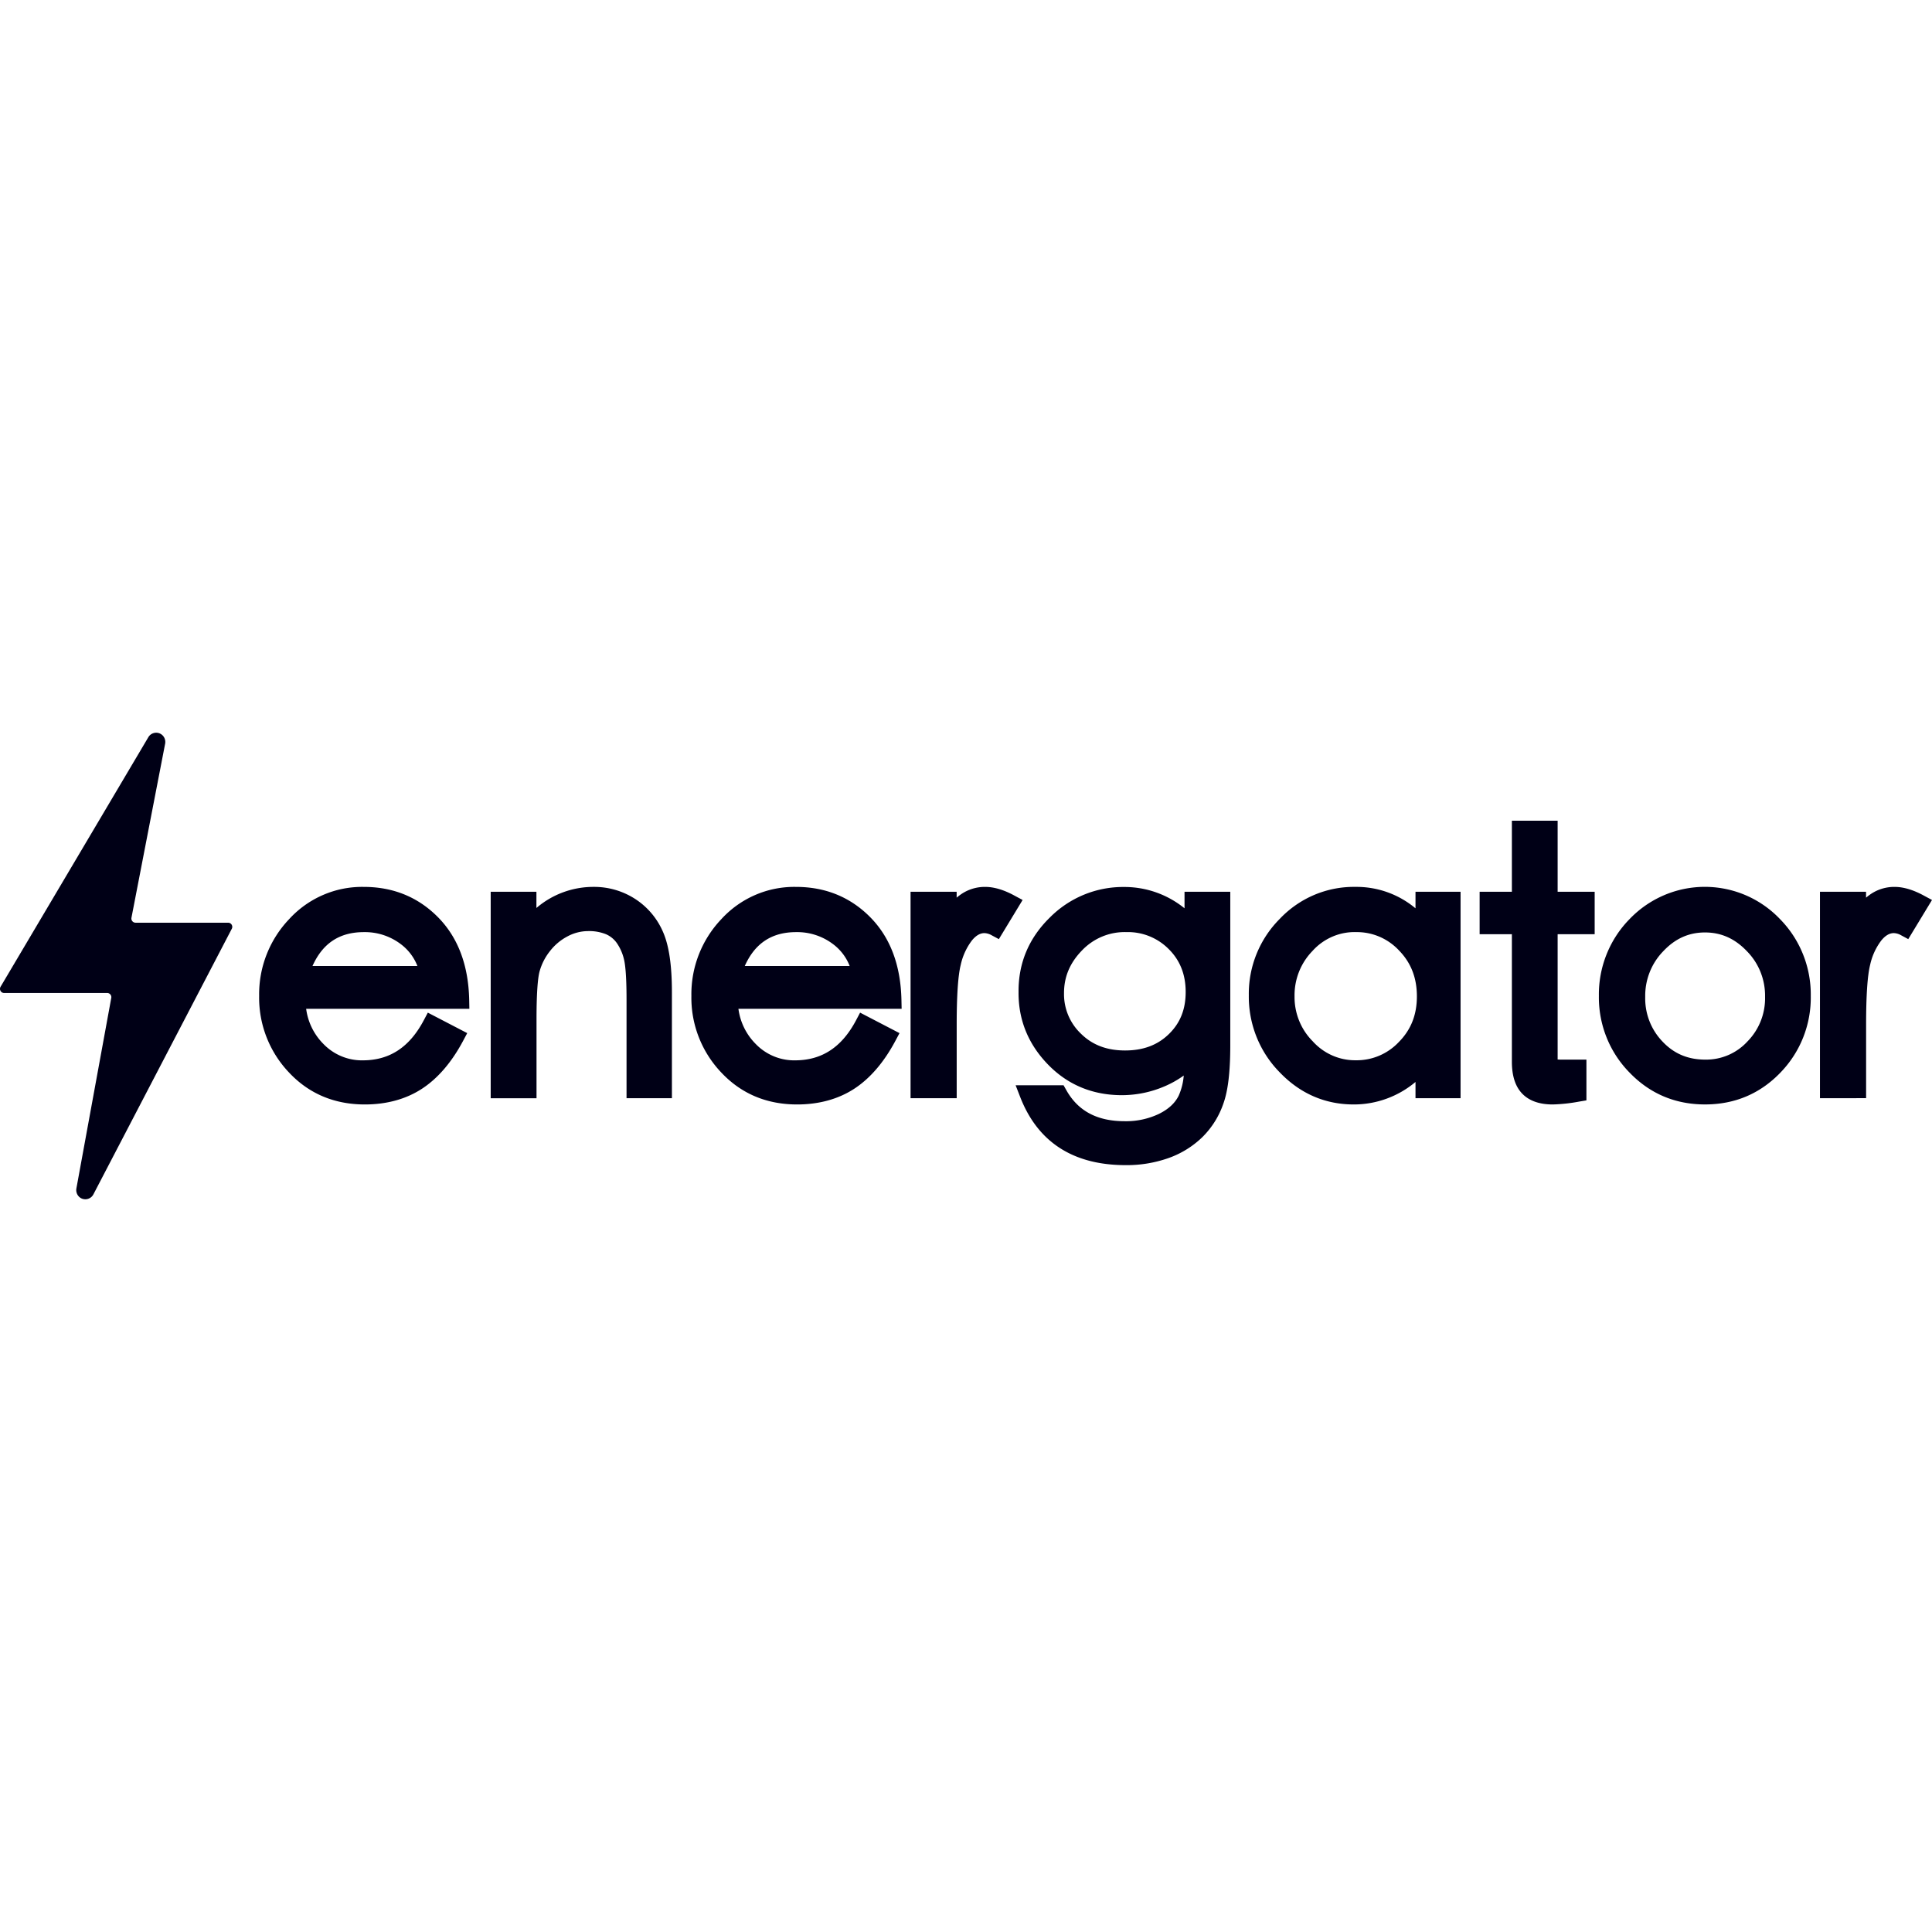
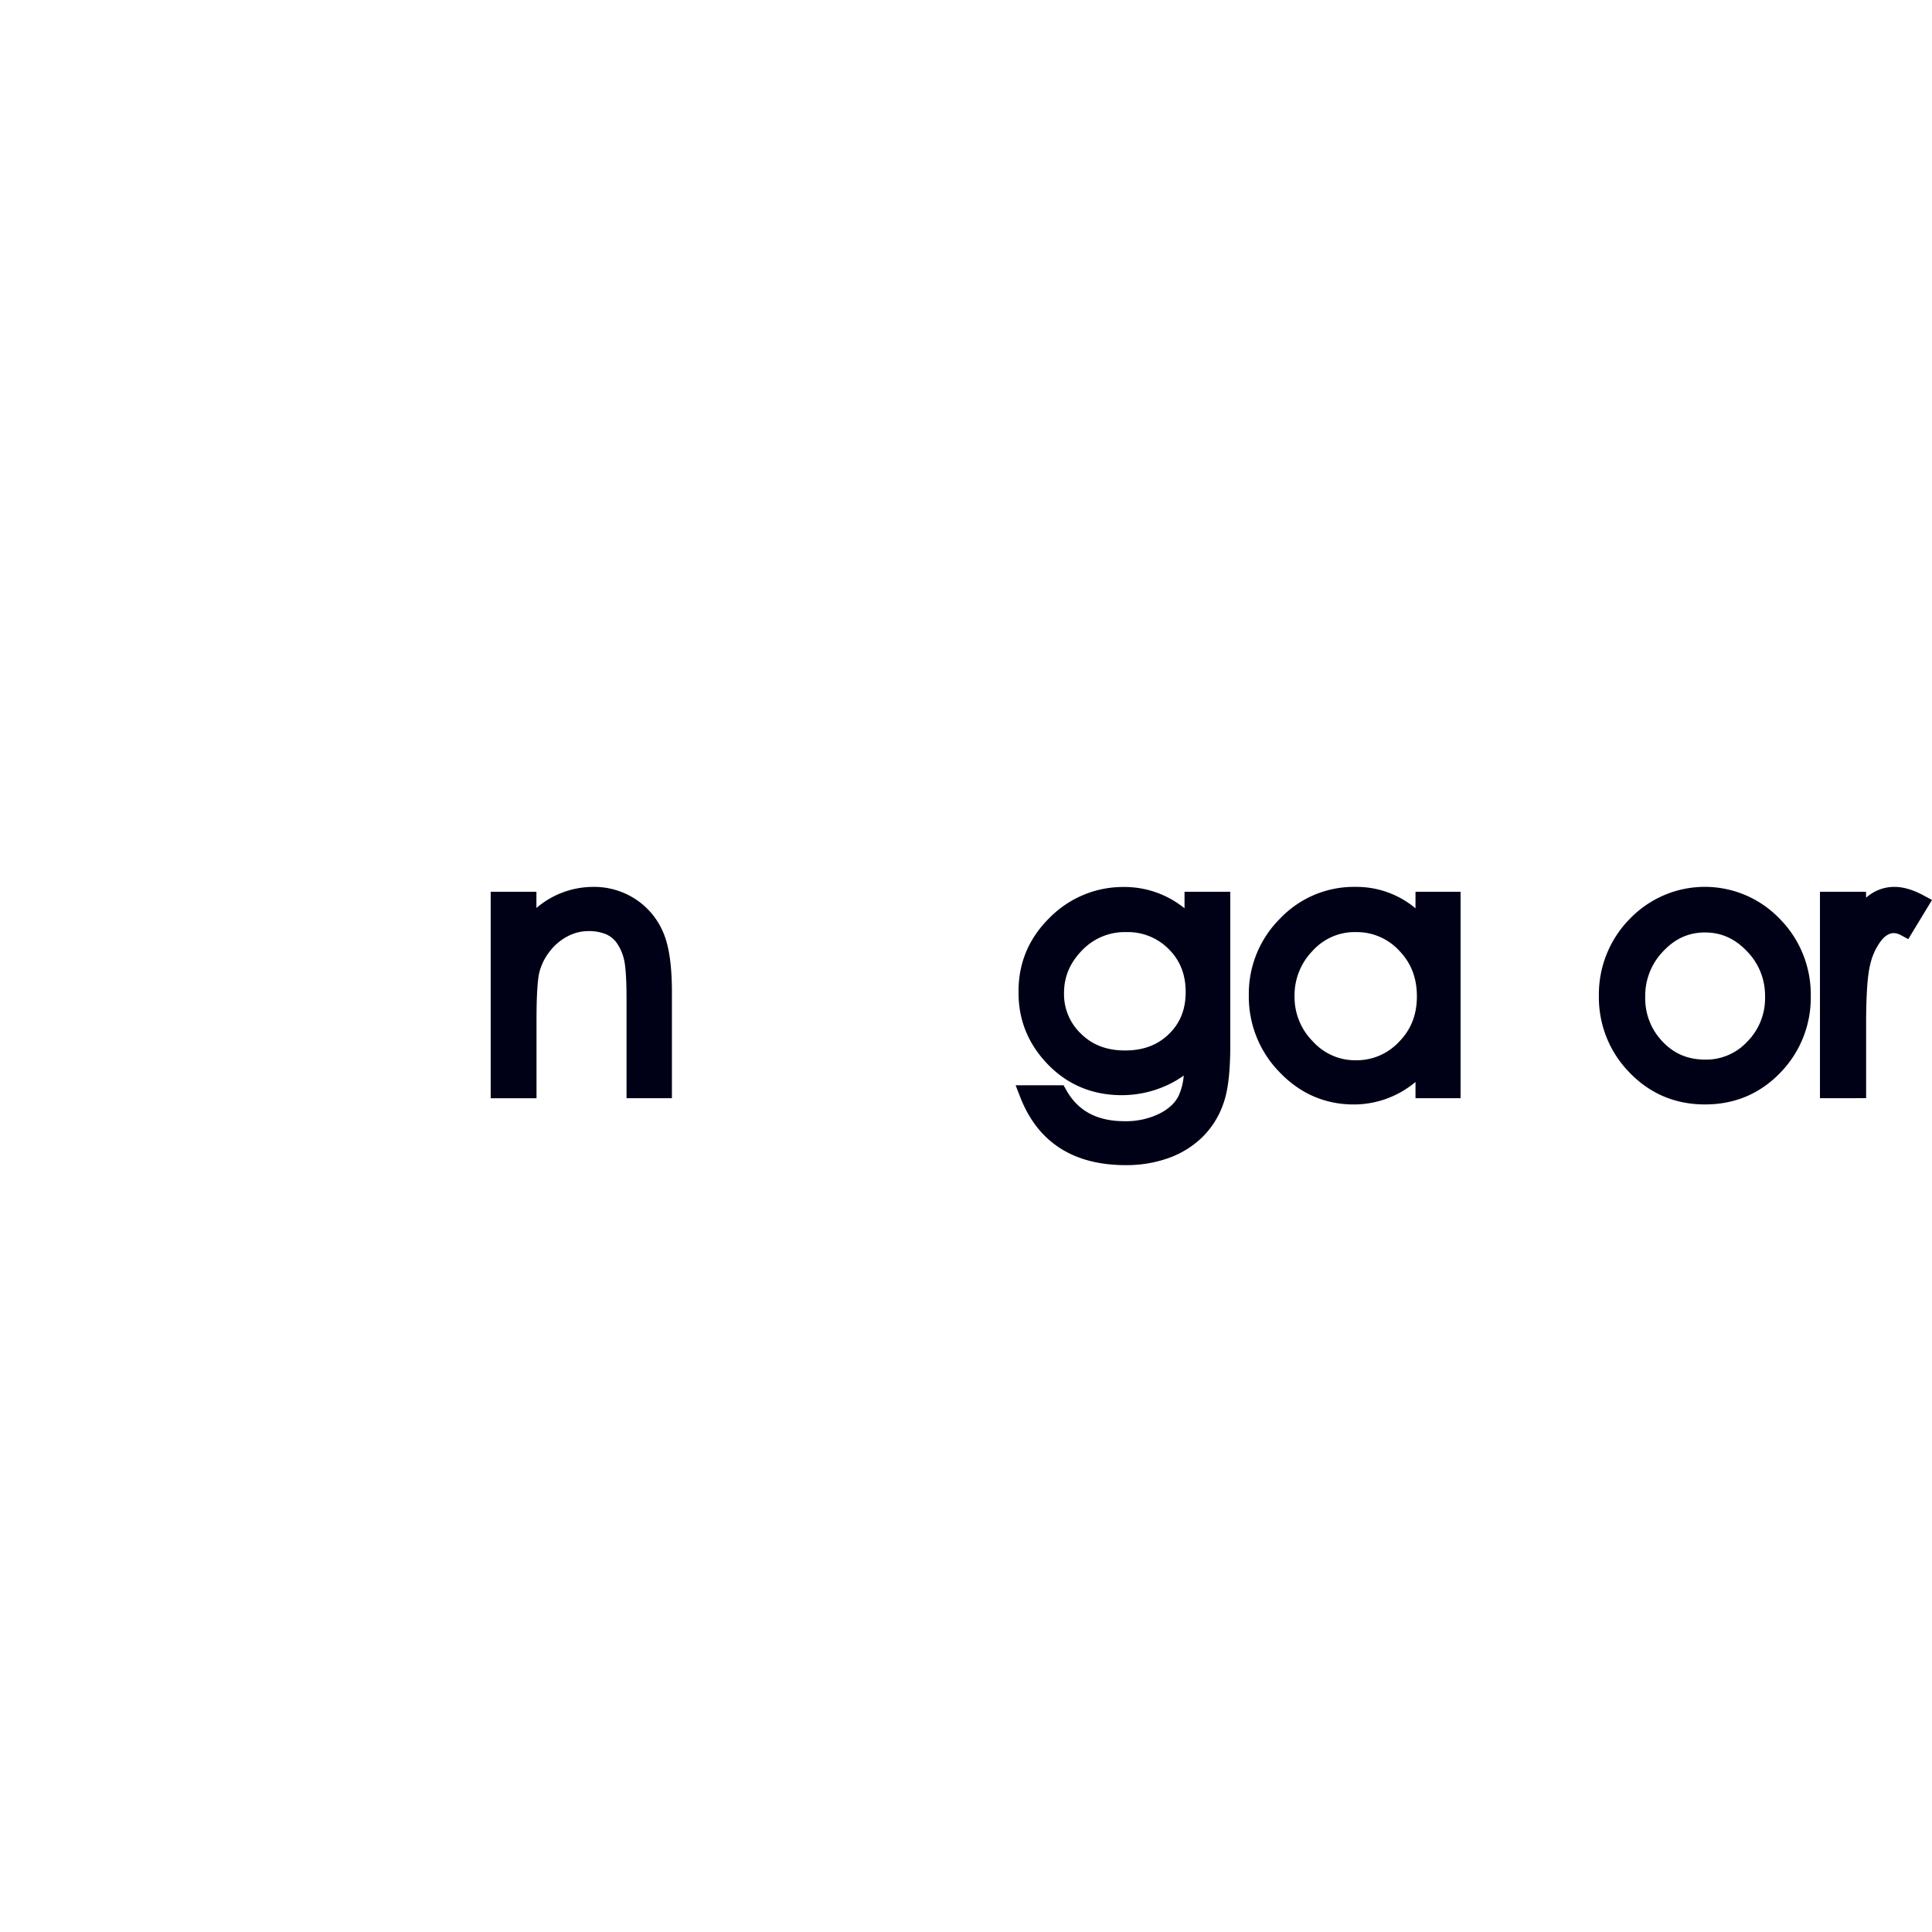
<svg xmlns="http://www.w3.org/2000/svg" preserveAspectRatio="xMidYMid meet" data-bbox="20.001 80.681 159.999 38.637" viewBox="20.001 80.681 159.999 38.637" height="200" width="200" data-type="color" aria-hidden="true" aria-label="">
  <defs>
    <style>#comp-m4gtd47c2 svg [data-color="1"] {fill: #1A1A1A;}</style>
  </defs>
  <g>
-     <path d="M50.216 111.466c-2.523 0-4.639-.893-6.286-2.653a8.981 8.981 0 0 1-2.468-6.341 9.015 9.015 0 0 1 2.488-6.356 8.212 8.212 0 0 1 2.81-2.001 8.138 8.138 0 0 1 3.373-.666c2.44 0 4.512.851 6.159 2.529 1.648 1.679 2.502 3.966 2.566 6.827l.014.739H45.355a5.052 5.052 0 0 0 1.43 2.911 4.45 4.45 0 0 0 1.493 1.019 4.392 4.392 0 0 0 1.77.338c2.217 0 3.868-1.084 5.051-3.323l.333-.627 3.262 1.696-.347.651c-.943 1.765-2.085 3.095-3.396 3.952-1.309.857-2.918 1.305-4.735 1.305zm4.352-11.468a4.12 4.12 0 0 0-1.395-1.824 4.91 4.91 0 0 0-3.038-.98c-2.015 0-3.412.92-4.254 2.804h8.687z" fill="#000016" data-color="1" />
    <path d="M71.888 110.948v-8.189c0-2.057-.119-2.95-.218-3.336a3.954 3.954 0 0 0-.595-1.335 2.152 2.152 0 0 0-.893-.722 3.74 3.74 0 0 0-1.479-.257 3.624 3.624 0 0 0-1.703.437c-.573.3-1.074.722-1.468 1.238a4.707 4.707 0 0 0-.853 1.693c-.113.431-.246 1.464-.246 3.952v6.523h-3.795v-17.1h3.787v1.342a7.246 7.246 0 0 1 4.74-1.746 6.247 6.247 0 0 1 3.424.99 6.137 6.137 0 0 1 2.314 2.727c.5 1.127.743 2.77.743 5.02v8.763h-3.758z" fill="#000016" data-color="1" />
-     <path d="M86.013 111.466c-2.523 0-4.638-.893-6.286-2.653a8.972 8.972 0 0 1-2.468-6.34 9.01 9.01 0 0 1 2.483-6.357 8.219 8.219 0 0 1 2.811-2.002 8.143 8.143 0 0 1 3.375-.665c2.44 0 4.513.851 6.161 2.529 1.648 1.679 2.502 3.967 2.565 6.827l.016.739H81.154a5.052 5.052 0 0 0 1.43 2.911c.424.439.931.786 1.492 1.019a4.389 4.389 0 0 0 1.77.338c2.216 0 3.87-1.084 5.053-3.323l.331-.627 3.264 1.697-.347.65c-.944 1.766-2.086 3.095-3.396 3.952-1.311.857-2.92 1.305-4.738 1.305zm4.353-11.468a4.114 4.114 0 0 0-1.395-1.824 4.914 4.914 0 0 0-3.039-.98c-2.012 0-3.412.92-4.252 2.804h8.686z" fill="#000016" data-color="1" />
-     <path d="M95.409 110.948V93.852h3.817v.488c.101-.086.205-.168.307-.24a3.474 3.474 0 0 1 2.061-.651c.73 0 1.546.243 2.425.723l.669.361-1.966 3.242-.593-.318a1.297 1.297 0 0 0-.603-.181c-.358 0-.704.199-1.038.611a5.176 5.176 0 0 0-.924 2.017c-.222.884-.334 2.55-.334 4.949v6.093l-3.821.002z" fill="#000016" data-color="1" />
    <path d="M113.227 116.491c-4.338 0-7.276-1.894-8.733-5.627l-.384-.988h3.97l.204.361c.972 1.76 2.561 2.616 4.859 2.616a6.34 6.34 0 0 0 2.838-.607c.79-.392 1.326-.885 1.636-1.513a5.104 5.104 0 0 0 .416-1.662 8.18 8.18 0 0 1-1.609.903 8.98 8.98 0 0 1-3.514.723c-2.423 0-4.485-.854-6.122-2.542-1.637-1.688-2.456-3.705-2.435-5.999-.021-2.384.846-4.457 2.574-6.154a8.586 8.586 0 0 1 2.829-1.902 8.51 8.51 0 0 1 3.337-.644 7.887 7.887 0 0 1 5.005 1.765V93.85h3.789v12.698c0 2.169-.179 3.753-.569 4.837a7.168 7.168 0 0 1-1.764 2.807 7.728 7.728 0 0 1-2.816 1.725 10.379 10.379 0 0 1-3.511.574zm.057-19.299a4.866 4.866 0 0 0-2 .367 4.92 4.92 0 0 0-1.681 1.154c-.999 1.029-1.485 2.181-1.485 3.529a4.517 4.517 0 0 0 1.403 3.365c.949.935 2.145 1.388 3.65 1.388s2.695-.444 3.635-1.362c.941-.917 1.387-2.049 1.387-3.485 0-1.437-.463-2.622-1.417-3.562a4.756 4.756 0 0 0-3.492-1.394z" fill="#000016" data-color="1" />
    <path d="M132.118 111.466c-2.388 0-4.46-.904-6.153-2.677-.821-.836-1.468-1.83-1.904-2.922s-.654-2.26-.639-3.439a8.781 8.781 0 0 1 2.568-6.337 8.498 8.498 0 0 1 2.855-1.981 8.397 8.397 0 0 1 3.4-.662 7.608 7.608 0 0 1 4.981 1.774v-1.371h3.732v17.096h-3.732v-1.344a7.94 7.94 0 0 1-5.108 1.863zm.156-14.275a4.643 4.643 0 0 0-1.961.391 4.718 4.718 0 0 0-1.624 1.178 5.23 5.23 0 0 0-1.111 1.72 5.285 5.285 0 0 0-.369 2.02 5.22 5.22 0 0 0 .377 2.022 5.144 5.144 0 0 0 1.128 1.712 4.752 4.752 0 0 0 1.62 1.175 4.682 4.682 0 0 0 1.954.397 4.768 4.768 0 0 0 1.935-.379 4.817 4.817 0 0 0 1.622-1.131c1.006-1.017 1.496-2.255 1.496-3.782 0-1.527-.483-2.775-1.473-3.794a4.787 4.787 0 0 0-1.637-1.15 4.735 4.735 0 0 0-1.958-.376v-.003z" fill="#000016" data-color="1" />
-     <path d="M148.593 111.466c-1.105 0-1.954-.3-2.527-.893-.574-.592-.858-1.476-.858-2.643V97.366h-2.671v-3.513h2.671v-5.887h3.789v5.887h3.067v3.513h-3.067v10.377c.074 0 .178.011.305.011h2.079v3.373l-.597.101a13.88 13.88 0 0 1-2.191.238z" fill="#000016" data-color="1" />
    <path d="M161.202 111.464c-2.463 0-4.567-.889-6.256-2.645a8.826 8.826 0 0 1-1.9-2.916 8.913 8.913 0 0 1-.633-3.432 8.923 8.923 0 0 1 .639-3.441 8.86 8.86 0 0 1 1.909-2.922 8.662 8.662 0 0 1 2.844-1.969 8.59 8.59 0 0 1 9.6 1.969 8.838 8.838 0 0 1 1.912 2.921 8.928 8.928 0 0 1 .643 3.442 8.936 8.936 0 0 1-.621 3.426 8.864 8.864 0 0 1-1.881 2.919c-1.686 1.758-3.785 2.648-6.256 2.648zm0-14.243c-1.35 0-2.484.513-3.471 1.568a5.24 5.24 0 0 0-1.114 1.734 5.315 5.315 0 0 0-.367 2.034 5.182 5.182 0 0 0 .346 1.994 5.13 5.13 0 0 0 1.084 1.703c.948 1.007 2.105 1.498 3.542 1.498a4.64 4.64 0 0 0 3.507-1.517 5.07 5.07 0 0 0 1.096-1.699 5.128 5.128 0 0 0 .35-1.998 5.276 5.276 0 0 0-.372-2.029 5.216 5.216 0 0 0-1.121-1.724c-.995-1.051-2.136-1.564-3.48-1.564z" fill="#000016" data-color="1" />
    <path d="M170.722 110.948V93.852h3.816v.488c.104-.086.206-.168.308-.24a3.474 3.474 0 0 1 2.06-.651c.731 0 1.546.243 2.426.723l.668.36-1.966 3.242-.591-.318a1.304 1.304 0 0 0-.604-.181c-.358 0-.704.199-1.038.611a5.147 5.147 0 0 0-.924 2.017c-.222.884-.334 2.55-.334 4.949v6.093l-3.821.003z" fill="#000016" data-color="1" />
-     <path d="m33.677 81.588-2.789 14.415a.345.345 0 0 0 .335.411h7.67a.343.343 0 0 1 .303.505l-11.459 21.99a.755.755 0 0 1-.919.367.755.755 0 0 1-.404-.342.774.774 0 0 1-.084-.527l2.885-15.76a.345.345 0 0 0-.337-.412h-8.535a.333.333 0 0 1-.295-.17.343.343 0 0 1-.003-.342l12.231-20.654a.756.756 0 0 1 .918-.343.76.76 0 0 1 .398.341.78.78 0 0 1 .085.521z" fill="#000016" data-color="1" />
  </g>
</svg>